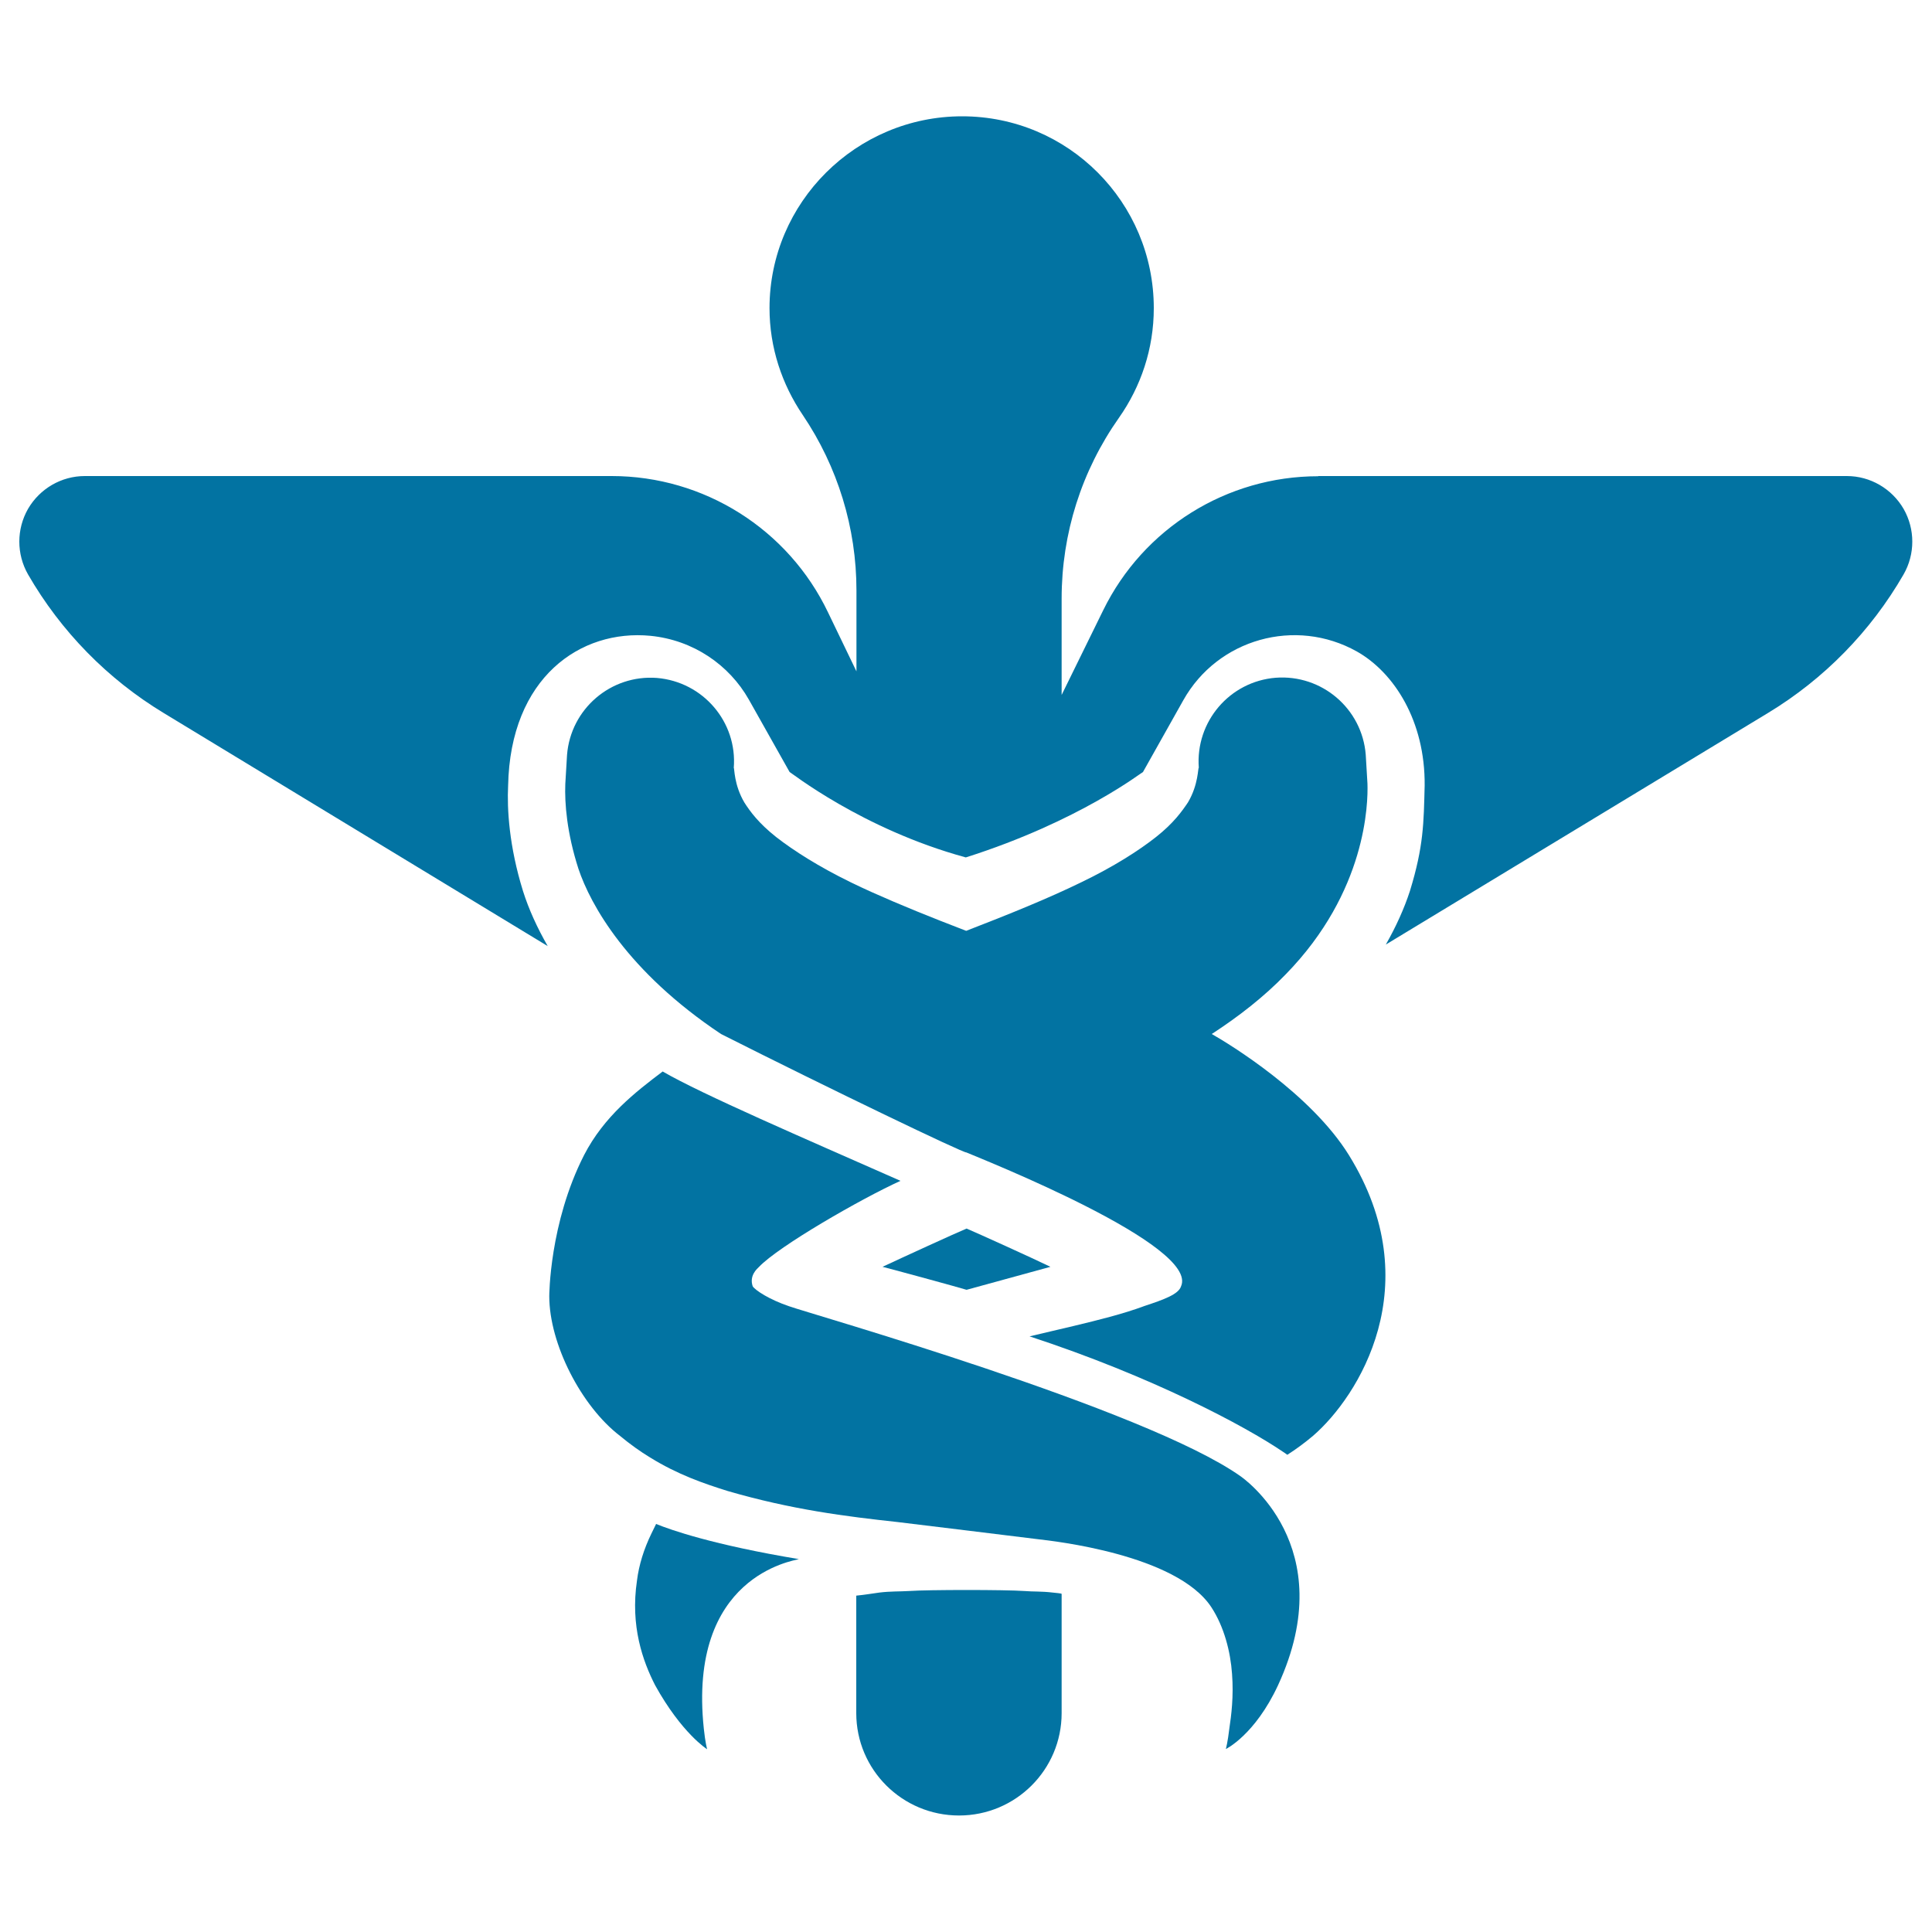
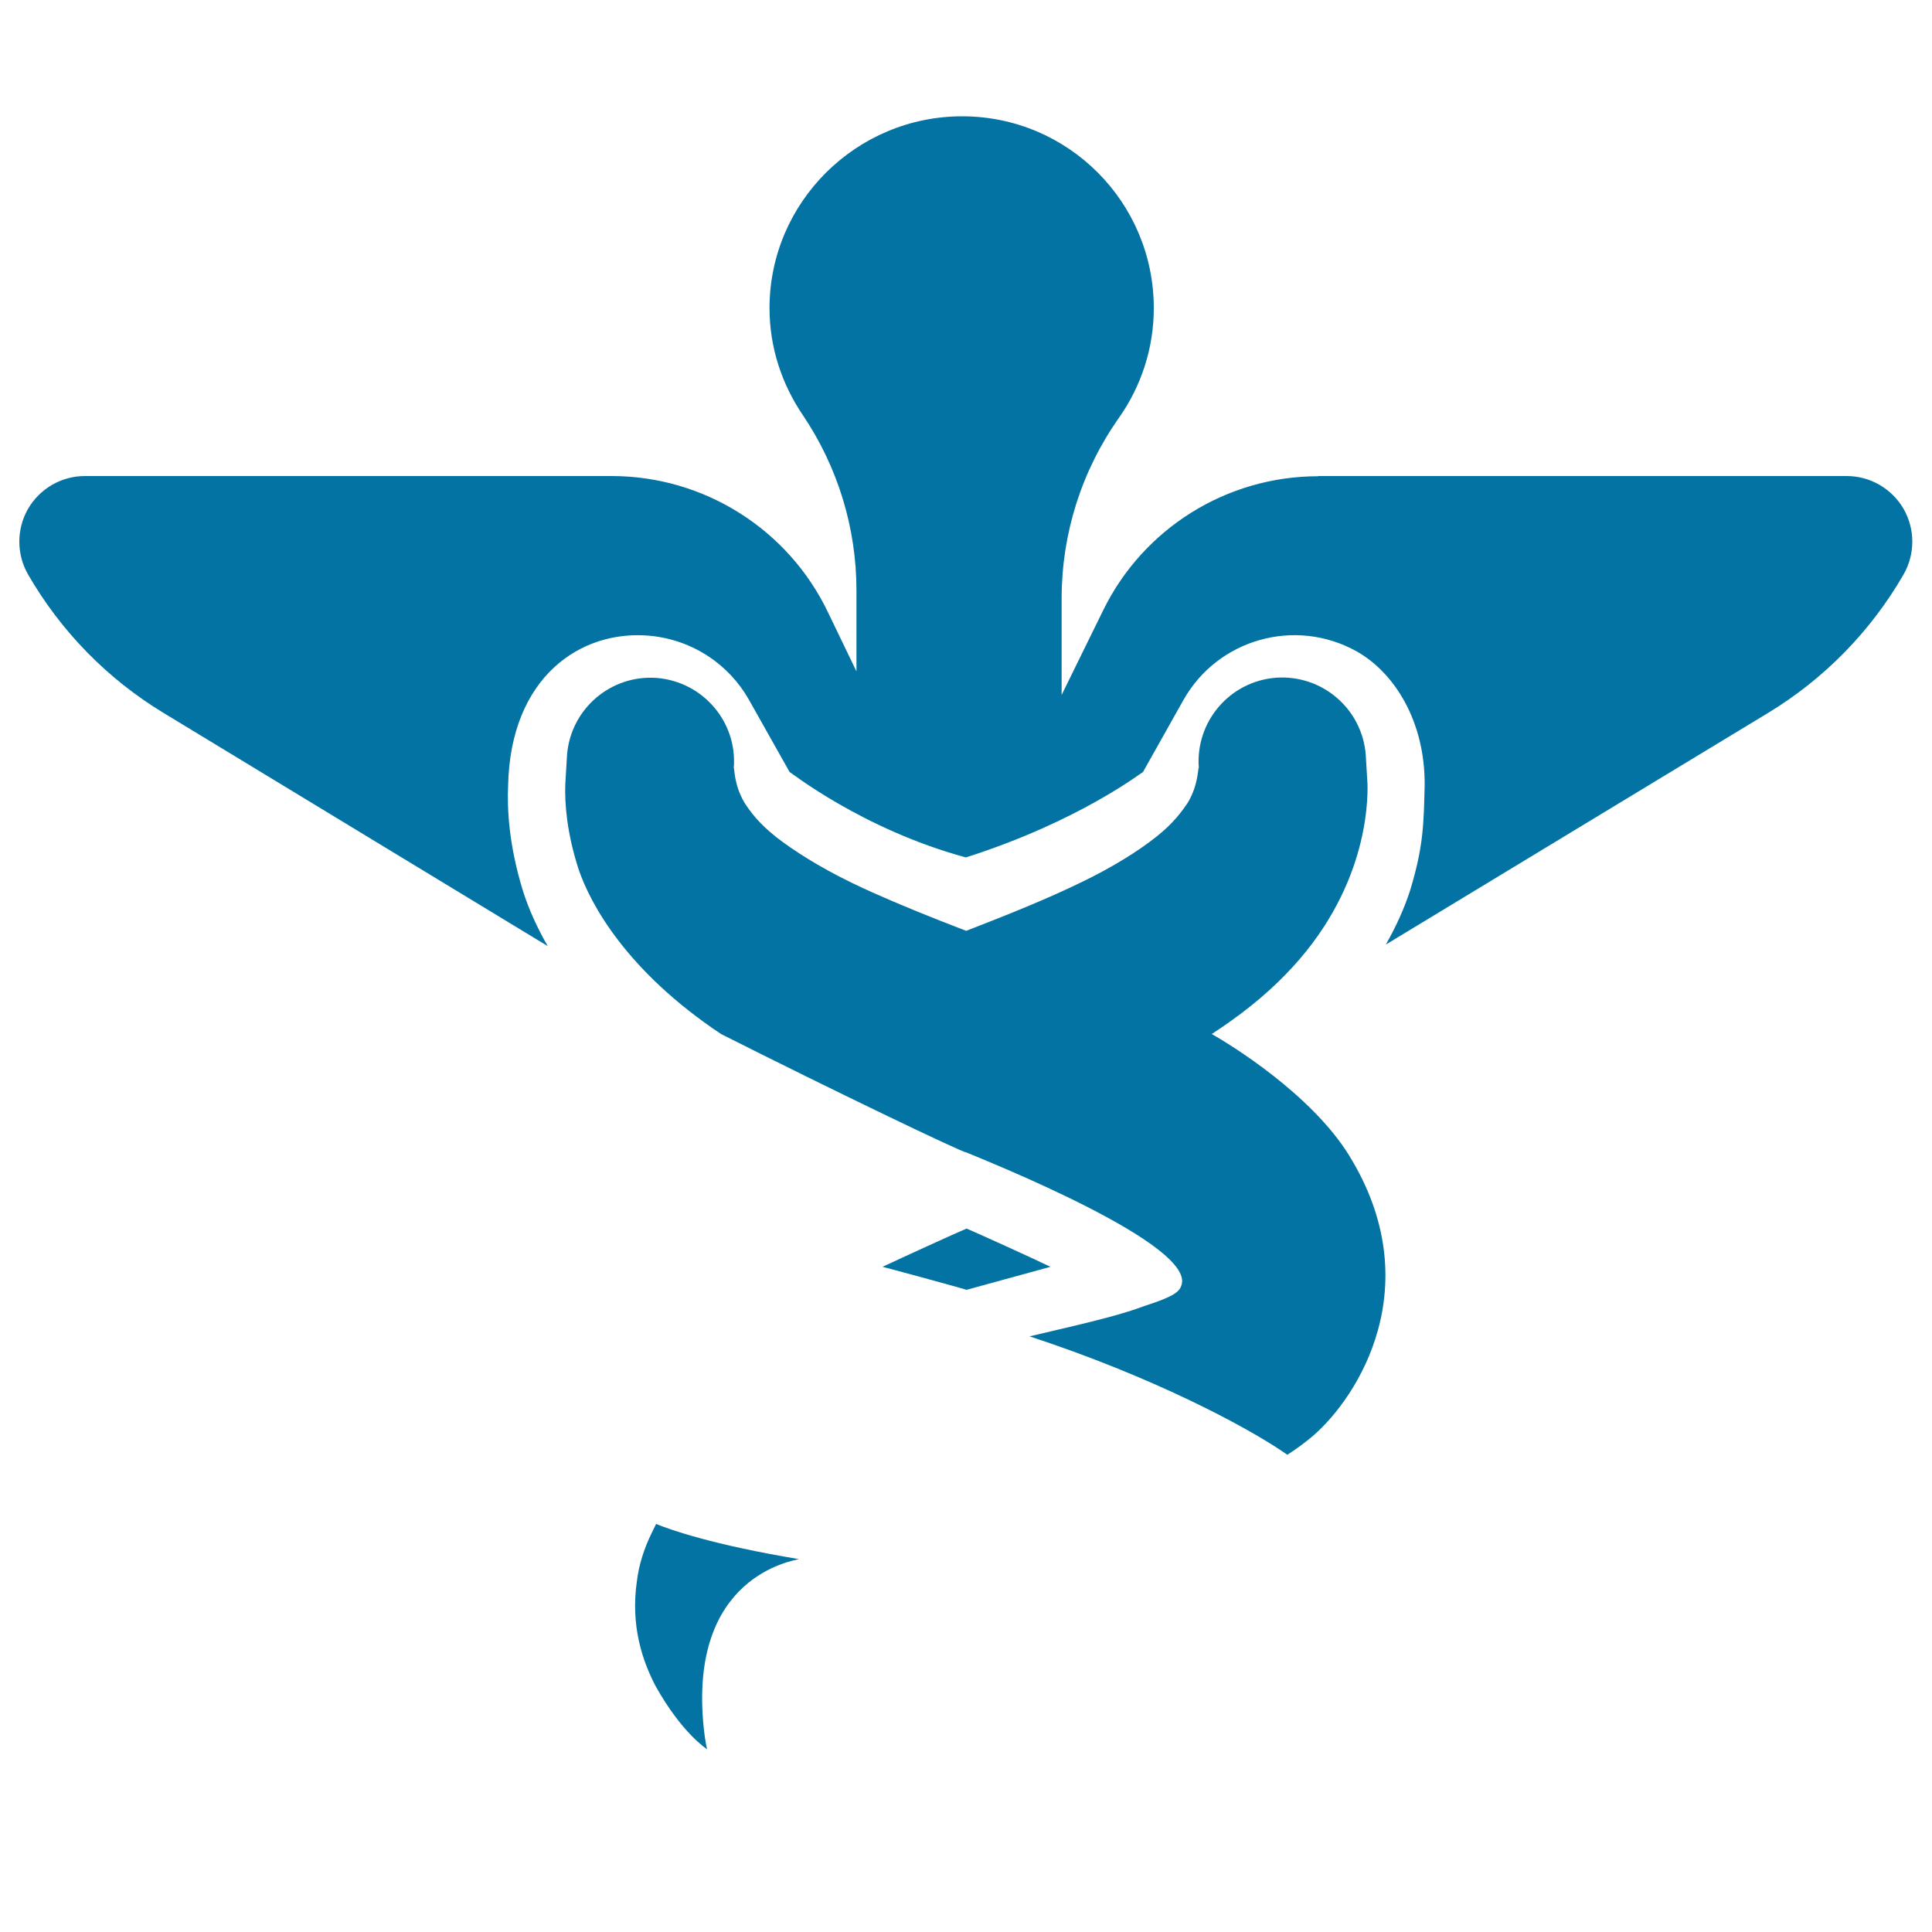
<svg xmlns="http://www.w3.org/2000/svg" viewBox="0 0 1000 1000" style="fill:#0273a2">
  <title>Caduceus Medical Symbol Of Two Ascending Serpents On A Cane With Wings SVG icon</title>
  <g>
    <g>
      <path d="M682.3,246.5c-47.3,0-90.5,26.9-111.3,69.4l-21.5,43.8v-49.9c0-33.6,10.3-66.1,29.7-93.6c11.3-16.1,18-35.6,18-56.7c0-54.8-44.3-99.3-99.2-99.3c-54.8,0-99.7,44.5-99.7,99.3c0,20.5,6.5,39.5,17.2,55.3c18.1,26.8,27.8,58.4,27.8,90.8v41.9L428.6,317c-20.6-43.1-64.2-70.6-112-70.6H43.9c-12.1,0-23.3,6.5-29.4,17c-6,10.5-6,23.4,0,33.9c17,29.5,41.2,54.2,70.3,71.8l198.7,120.6c-5.4-9.4-9.8-19-12.8-28.5c-7.2-23.2-8.3-42.5-7.7-54.5c1.1-56.1,37.5-81.1,73.7-77.6c22.1,2.2,40.7,15,50.9,33l21.1,37.5c0.2-0.2,37.3,29.5,91.2,44.2c58.9-18.7,91.5-44.4,91.7-44.2l20.9-37.2c17.8-31.7,58-43,89.8-25.2c19.3,10.9,35.4,36,35.1,69.4c-0.5,19.4-0.5,31.3-7.6,54.5c-3,9.2-7.2,18.5-12.5,27.8l197.7-119.8c29.1-17.6,53.3-42.3,70.3-71.8c6-10.5,6-23.4,0-33.9c-6.1-10.5-17.3-17-29.4-17H682.3z" />
      <path d="M500.3,667.6c4.6-1.3,33.9-9.3,43.4-11.9c-8.8-4.3-38.4-17.7-43.4-19.8c-5.1,2.1-34.6,15.6-43.5,19.8C466.4,658.2,495.7,666.2,500.3,667.6z" />
-       <path d="M530.1,823.5c-9.7-0.7-49.8-0.7-59.5,0c-5,0.3-9.7,0.1-15.4,0.8c-3.9,0.5-6.9,1.1-12,1.6v60.8c0,29.3,23.8,53,53.2,53c29.3,0,53.1-23.7,53.1-53V825c0-0.3-3.1-0.5-4.7-0.7C539,823.6,535,823.9,530.1,823.5z" />
      <path d="M337.2,793.7c-3.9,8-6.5,16.3-7.5,24.4c-3.5,23.5,3,41.7,9.4,54.2c13.8,24.9,26.9,33.1,26.9,33.1s-1-3.7-1.7-10.6c-8.4-79.1,46.3-86.9,49.2-87.8c-44.4-7.4-66.3-15.1-73.9-18.2C338.8,790.4,338,792,337.2,793.7z" />
-       <polygon points="609,667.6 609,667.2 609,667.2 " />
      <path d="M698.2,597.9c-19.7-31.8-61.8-57.5-71-62.7c14-9.1,27.1-19.3,38.3-30.9c41.9-42.9,42.6-88.7,42.3-98.6c-0.6-9.8-0.9-15.1-0.9-15.1c-1.9-23.8-22.7-41.6-46.6-39.8c-23.8,1.9-41.6,22.7-39.8,46.6c-0.5-0.2-0.1,8.6-5.6,17.9c-3.1,4.6-7.4,10.7-16.5,17.9c-9,7.1-22,15.4-38.6,23.4c-17,8.3-37.2,16.5-59.7,25.2c-18-6.9-34.3-13.5-48.8-20c-3.8-1.7-7.4-3.4-10.9-5.1c-16.6-8.1-29.6-16.4-38.6-23.4c-9.1-7.2-13.5-13.2-16.5-17.9c-5.5-9.3-5.1-18-5.5-17.9c1.9-23.8-15.9-44.6-39.8-46.6c-23.8-1.8-44.6,16-46.5,39.8c0,0-0.3,5.3-0.9,15.1c-0.4,9.9,0.8,25.3,6.8,43.9c6.2,18.5,25.2,53.1,73.8,85.5c56.9,28.7,125.8,61.8,127,61.3c9.7,4.1,120.6,48.2,111.1,69.3c-1.3,4.1-8.7,6.8-19,10.2c-10.7,4-23.2,7.1-36.5,10.3c-7.4,1.8-15.1,3.5-22.9,5.4c63.5,20.8,111.5,46.4,131.1,59.7c0.8,0.5,1.5,1,2.3,1.6c4.4-2.8,8.9-6.1,13.3-9.8C703.1,722.9,739.8,665.1,698.2,597.9z" />
-       <path d="M642.1,764.1c-49.1-34.8-223.9-84.4-233.7-88c-10.3-3.5-17.4-8.2-18.8-10.3c-1.9-5.6,2.3-9.1,3.2-10c10.2-10.8,53.2-35.5,73.3-44.6c-49.6-21.9-102.8-44.8-123.1-56.6c-13.9,10.5-30.3,23.1-40.7,43.3c-18,35.3-18,73-18,73c0,24.7,16.6,57,36.6,72.3c5.3,4.4,10.5,8.1,15.6,11.2c14.4,8.9,27.9,13.5,40,17.3c33.3,9.7,61.4,13.2,88,16.1c25.3,3.1,49.6,6,72.8,8.9c7.7,0.9,71.7,7.8,89.7,35.2c6.6,10.1,9.9,23,10.7,34.5c0.9,11.7-0.4,21.6-1.4,28.3c-0.8,6.9-1.8,10.6-1.8,10.6s15-7.2,27-33C694.9,800,642.5,764.4,642.1,764.1z" />
    </g>
  </g>
</svg>